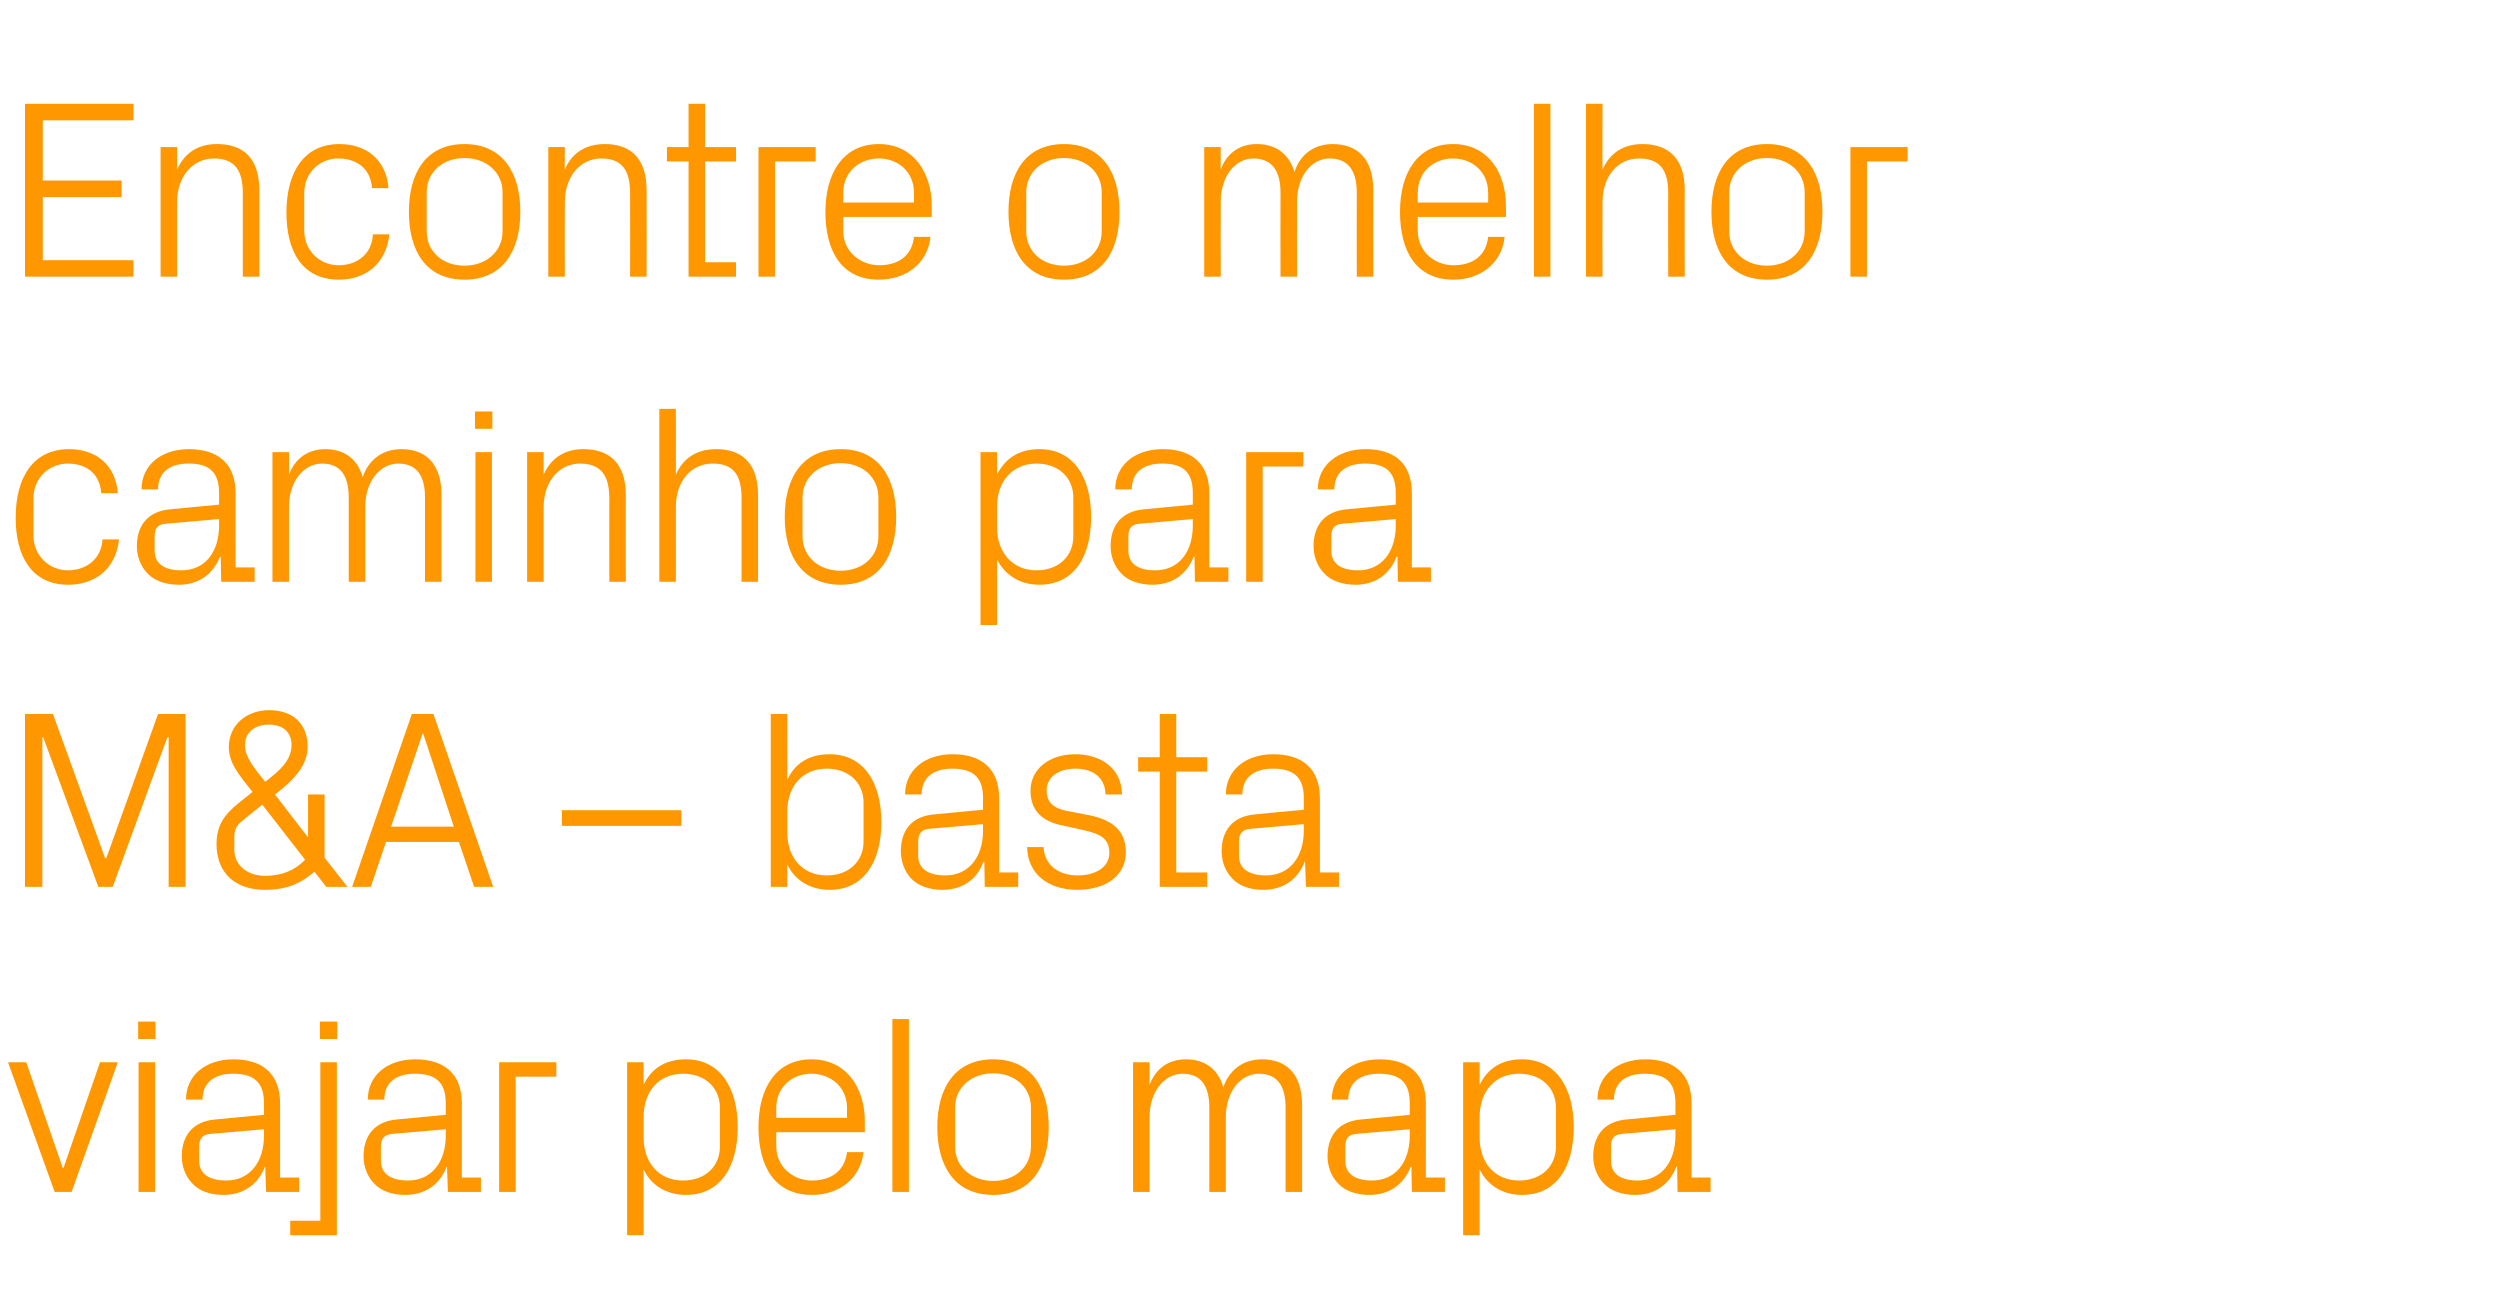
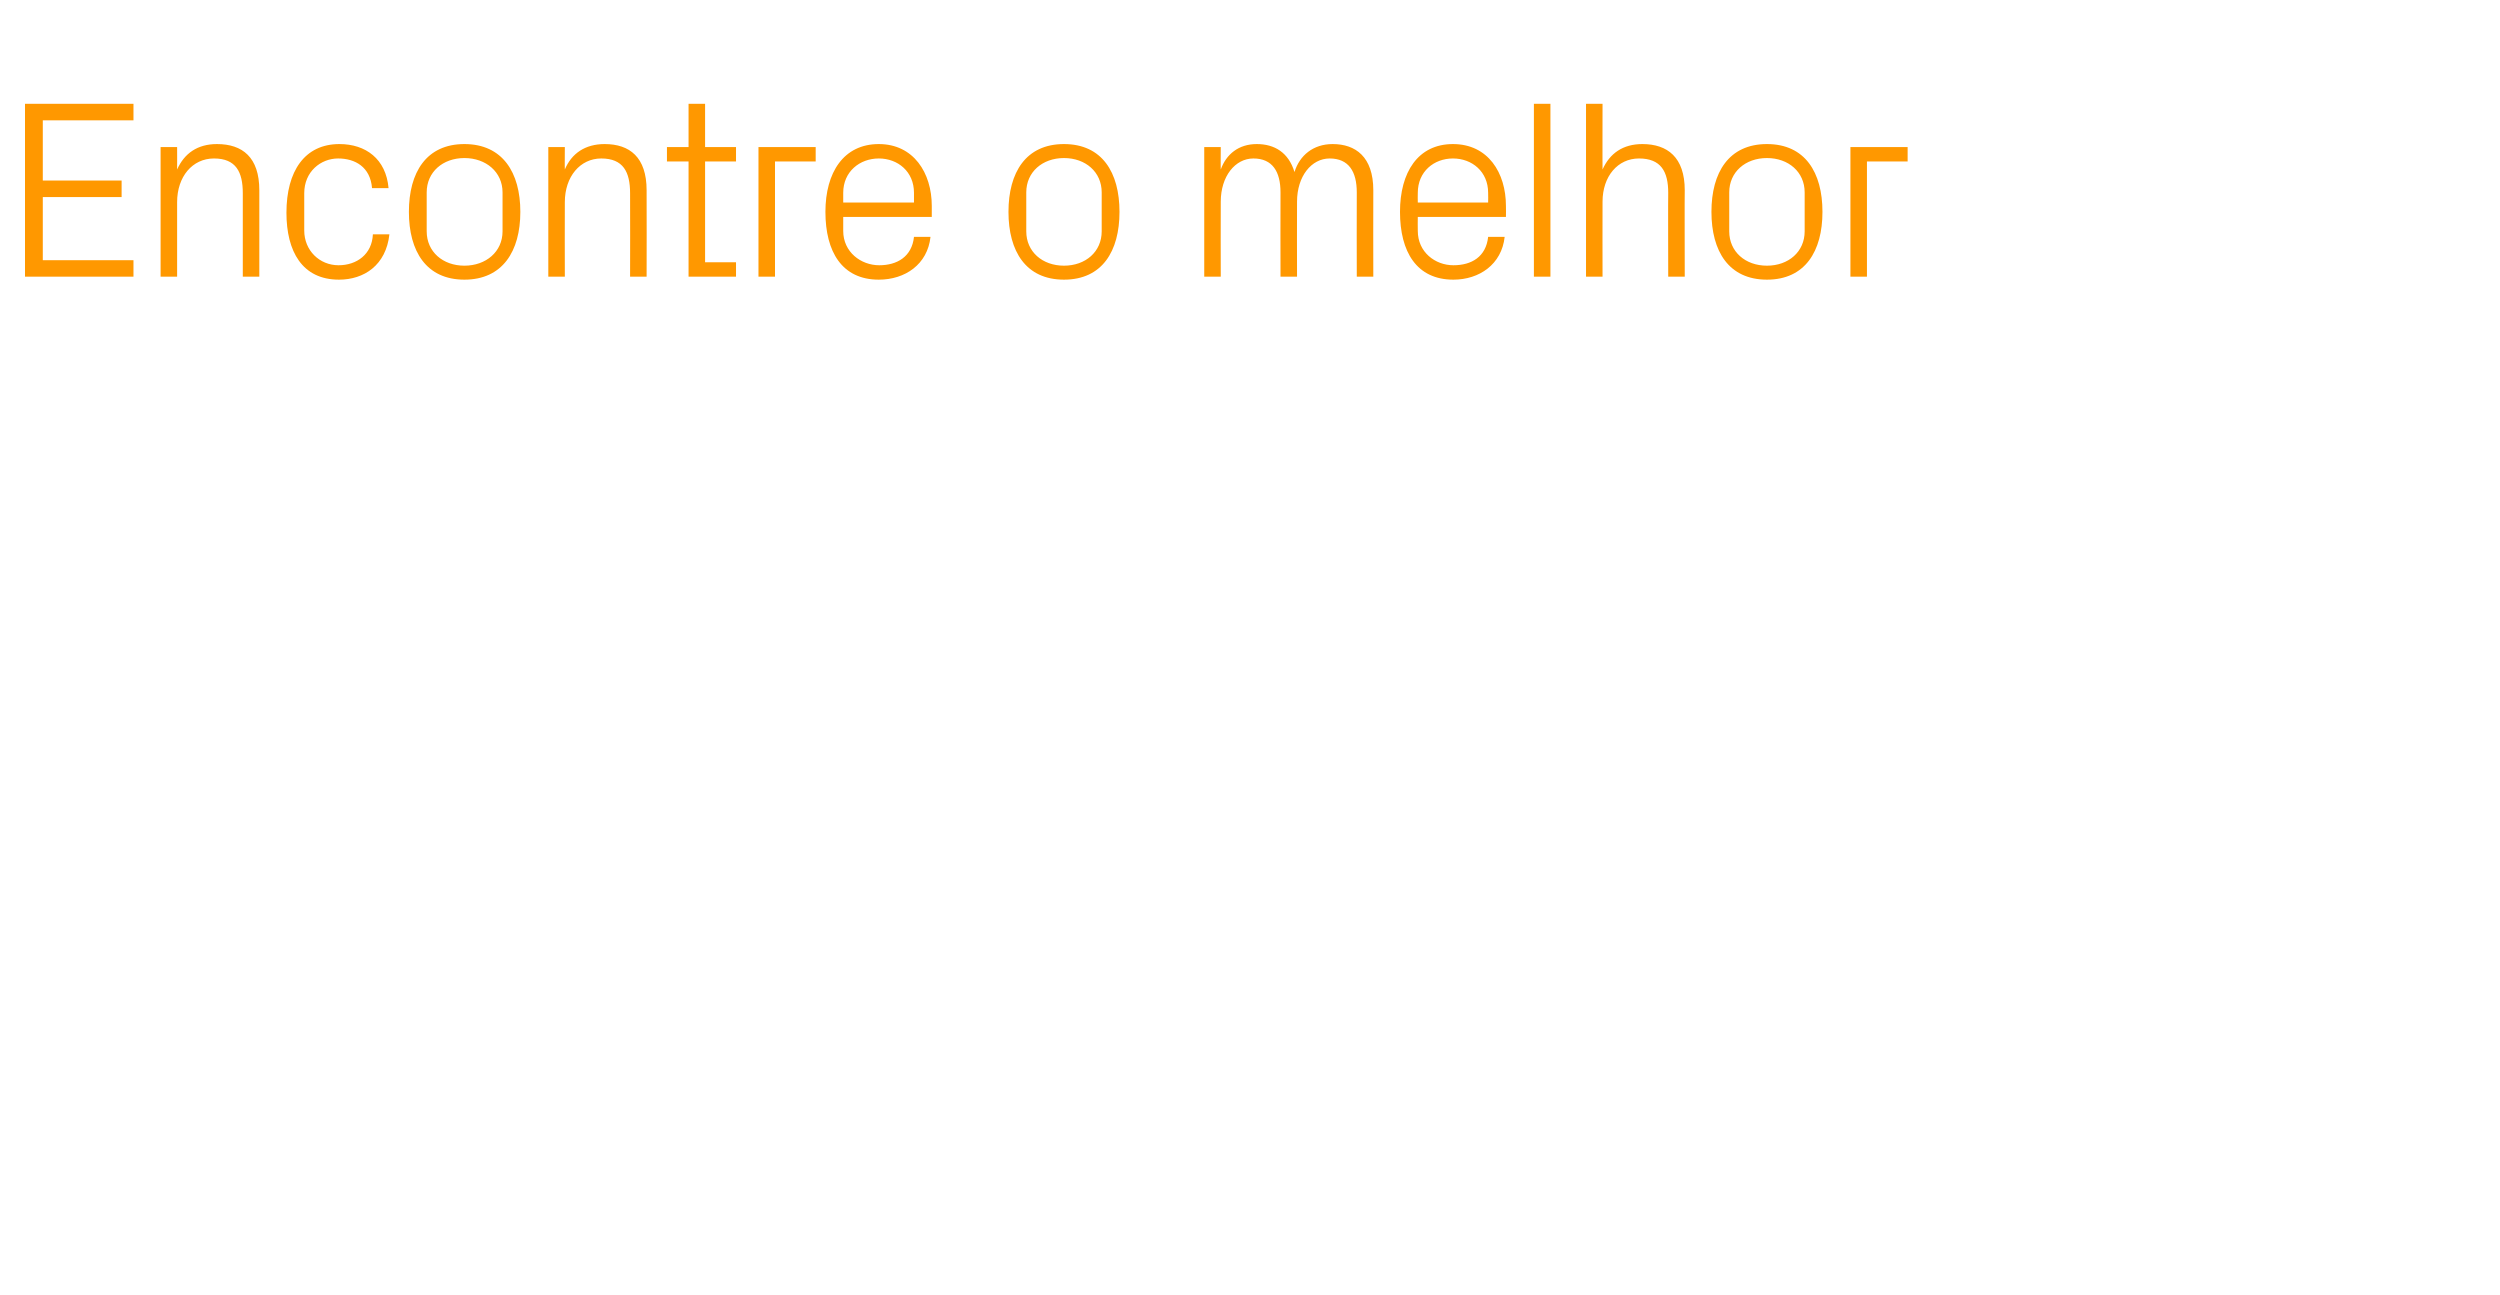
<svg xmlns="http://www.w3.org/2000/svg" version="1.1" width="590px" height="305.7px" viewBox="0 -17 590 305.7" style="top:-17px">
  <desc>Encontre o melhor caminho para M&amp;A – basta viajar pelo mapa</desc>
  <defs />
  <g id="Polygon50555">
-     <path d="M 15 258.6 L 23.6 233.7 L 27.8 233.7 L 16.9 264.3 L 12.9 264.3 L 1.9 233.7 L 6.2 233.7 L 14.8 258.6 L 15 258.6 Z M 32.7 264.3 L 32.7 233.7 L 36.6 233.7 L 36.6 264.3 L 32.7 264.3 Z M 36.7 228.2 L 32.6 228.2 L 32.6 224.1 L 36.7 224.1 L 36.7 228.2 Z M 62.3 243.3 C 62.3 237.9 59.3 236.4 55 236.4 C 50.7 236.4 47.8 238.4 47.8 242.5 C 47.8 242.5 43.9 242.5 43.9 242.5 C 43.9 236.8 48.5 233 55.1 233 C 61.7 233 66.1 236.2 66.1 243.4 C 66.12 243.42 66.1 260.9 66.1 260.9 L 70.6 260.9 L 70.6 264.3 L 62.8 264.3 L 62.6 258.4 C 62.6 258.4 62.46 258.36 62.5 258.4 C 60.8 262.7 57.3 265 52.7 265 C 49.7 265 47 264.1 45.4 262.3 C 43.8 260.7 42.9 258.3 42.9 255.9 C 42.9 251.1 45.4 247.7 50.7 247.2 C 50.7 247.2 62.3 246.1 62.3 246.1 C 62.3 246.1 62.28 243.3 62.3 243.3 Z M 49.6 250.6 C 47.7 250.8 47 251.8 47 253.6 C 47 253.6 47 257 47 257 C 47 260.1 49.5 261.6 53.4 261.6 C 58.9 261.6 62.3 257.3 62.3 251 C 62.28 250.98 62.3 249.5 62.3 249.5 C 62.3 249.5 49.56 250.62 49.6 250.6 Z M 75.6 233.7 L 79.5 233.7 L 79.5 274.5 L 68.5 274.5 L 68.5 271.1 L 75.6 271.1 L 75.6 233.7 Z M 79.6 228.2 L 75.5 228.2 L 75.5 224.1 L 79.6 224.1 L 79.6 228.2 Z M 105.2 243.3 C 105.2 237.9 102.2 236.4 97.9 236.4 C 93.6 236.4 90.7 238.4 90.7 242.5 C 90.7 242.5 86.8 242.5 86.8 242.5 C 86.8 236.8 91.4 233 98 233 C 104.6 233 109 236.2 109 243.4 C 109.02 243.42 109 260.9 109 260.9 L 113.5 260.9 L 113.5 264.3 L 105.7 264.3 L 105.5 258.4 C 105.5 258.4 105.36 258.36 105.4 258.4 C 103.7 262.7 100.2 265 95.6 265 C 92.6 265 89.9 264.1 88.3 262.3 C 86.7 260.7 85.8 258.3 85.8 255.9 C 85.8 251.1 88.3 247.7 93.6 247.2 C 93.6 247.2 105.2 246.1 105.2 246.1 C 105.2 246.1 105.18 243.3 105.2 243.3 Z M 92.5 250.6 C 90.6 250.8 89.9 251.8 89.9 253.6 C 89.9 253.6 89.9 257 89.9 257 C 89.9 260.1 92.4 261.6 96.3 261.6 C 101.8 261.6 105.2 257.3 105.2 251 C 105.18 250.98 105.2 249.5 105.2 249.5 C 105.2 249.5 92.46 250.62 92.5 250.6 Z M 117.8 233.7 L 131.3 233.7 L 131.3 237.1 L 121.7 237.1 L 121.7 264.3 L 117.8 264.3 L 117.8 233.7 Z M 151.9 251.5 C 151.9 257.3 155.4 261.6 161.2 261.6 C 166.6 261.6 169.9 258.1 169.9 253.6 C 169.9 253.6 169.9 244.4 169.9 244.4 C 169.9 239.9 166.6 236.4 161.2 236.4 C 155.4 236.4 151.9 240.7 151.9 246.5 C 151.9 246.5 151.9 251.5 151.9 251.5 Z M 148 274.5 L 148 233.7 L 151.9 233.7 C 151.9 233.7 151.86 238.98 151.9 239 C 153.8 235 157.2 233 161.9 233 C 169.8 233 174.1 239.5 174.1 249 C 174.1 258.5 169.9 265 161.9 265 C 157.6 265 153.8 263 151.9 259 C 151.86 259.02 151.9 274.5 151.9 274.5 L 148 274.5 Z M 199.9 244.5 C 199.9 239.5 196 236.4 191.5 236.4 C 187 236.4 183.2 239.5 183.2 244.5 C 183.18 244.5 183.2 246.8 183.2 246.8 L 199.9 246.8 C 199.9 246.8 199.86 244.5 199.9 244.5 Z M 203.8 254.9 C 203 261.4 197.8 265 191.6 265 C 182.9 265 179 258.4 179 249 C 179 239.7 183.2 233 191.5 233 C 199.8 233 204.1 239.8 204.1 247.6 C 204.06 247.62 204.1 250.2 204.1 250.2 L 183.2 250.2 C 183.2 250.2 183.18 253.5 183.2 253.5 C 183.2 258.5 187.3 261.6 191.6 261.6 C 195.9 261.6 199.3 259.6 199.9 254.9 C 199.9 254.9 203.8 254.9 203.8 254.9 Z M 210.6 264.3 L 210.6 223.5 L 214.5 223.5 L 214.5 264.3 L 210.6 264.3 Z M 234.4 233 C 243.4 233 247.5 239.7 247.5 249 C 247.5 258.3 243.4 265 234.4 265 C 225.4 265 221.2 258.3 221.2 249 C 221.2 239.7 225.4 233 234.4 233 Z M 243.3 244.4 C 243.3 239.6 239.5 236.3 234.4 236.3 C 229.3 236.3 225.4 239.6 225.4 244.4 C 225.4 244.4 225.4 253.6 225.4 253.6 C 225.4 258.4 229.3 261.7 234.4 261.7 C 239.5 261.7 243.3 258.4 243.3 253.6 C 243.3 253.6 243.3 244.4 243.3 244.4 Z M 267.4 233.7 L 271.3 233.7 C 271.3 233.7 271.31 239.04 271.3 239 C 272.7 235.4 275.5 233 279.9 233 C 284 233 287.4 235 288.7 239.6 C 290 235.7 293.2 233 297.8 233 C 303.2 233 307.3 236 307.3 243.9 C 307.31 243.9 307.3 264.3 307.3 264.3 L 303.4 264.3 C 303.4 264.3 303.41 244.44 303.4 244.4 C 303.4 239.5 301.6 236.4 297.1 236.4 C 292.8 236.4 289.3 240.6 289.3 246.6 C 289.31 246.6 289.3 264.3 289.3 264.3 L 285.4 264.3 C 285.4 264.3 285.41 244.44 285.4 244.4 C 285.4 239.5 283.6 236.4 279.1 236.4 C 274.8 236.4 271.3 240.6 271.3 246.6 C 271.31 246.6 271.3 264.3 271.3 264.3 L 267.4 264.3 L 267.4 233.7 Z M 332.7 243.3 C 332.7 237.9 329.8 236.4 325.4 236.4 C 321.1 236.4 318.2 238.4 318.2 242.5 C 318.2 242.5 314.3 242.5 314.3 242.5 C 314.3 236.8 319 233 325.6 233 C 332.2 233 336.5 236.2 336.5 243.4 C 336.53 243.42 336.5 260.9 336.5 260.9 L 341 260.9 L 341 264.3 L 333.2 264.3 L 333.1 258.4 C 333.1 258.4 332.87 258.36 332.9 258.4 C 331.2 262.7 327.7 265 323.2 265 C 320.2 265 317.4 264.1 315.8 262.3 C 314.2 260.7 313.3 258.3 313.3 255.9 C 313.3 251.1 315.8 247.7 321.1 247.2 C 321.11 247.2 332.7 246.1 332.7 246.1 C 332.7 246.1 332.69 243.3 332.7 243.3 Z M 320 250.6 C 318.1 250.8 317.5 251.8 317.5 253.6 C 317.5 253.6 317.5 257 317.5 257 C 317.5 260.1 319.9 261.6 323.8 261.6 C 329.3 261.6 332.7 257.3 332.7 251 C 332.69 250.98 332.7 249.5 332.7 249.5 C 332.7 249.5 319.97 250.62 320 250.6 Z M 349.2 251.5 C 349.2 257.3 352.7 261.6 358.5 261.6 C 363.9 261.6 367.2 258.1 367.2 253.6 C 367.2 253.6 367.2 244.4 367.2 244.4 C 367.2 239.9 363.9 236.4 358.5 236.4 C 352.7 236.4 349.2 240.7 349.2 246.5 C 349.2 246.5 349.2 251.5 349.2 251.5 Z M 345.3 274.5 L 345.3 233.7 L 349.2 233.7 C 349.2 233.7 349.19 238.98 349.2 239 C 351.2 235 354.5 233 359.2 233 C 367.1 233 371.4 239.5 371.4 249 C 371.4 258.5 367.3 265 359.2 265 C 354.9 265 351.2 263 349.2 259 C 349.19 259.02 349.2 274.5 349.2 274.5 L 345.3 274.5 Z M 395.4 243.3 C 395.4 237.9 392.5 236.4 388.1 236.4 C 383.8 236.4 380.9 238.4 380.9 242.5 C 380.9 242.5 377 242.5 377 242.5 C 377 236.8 381.7 233 388.3 233 C 394.9 233 399.2 236.2 399.2 243.4 C 399.23 243.42 399.2 260.9 399.2 260.9 L 403.7 260.9 L 403.7 264.3 L 395.9 264.3 L 395.8 258.4 C 395.8 258.4 395.57 258.36 395.6 258.4 C 393.9 262.7 390.4 265 385.9 265 C 382.9 265 380.1 264.1 378.5 262.3 C 376.9 260.7 376 258.3 376 255.9 C 376 251.1 378.5 247.7 383.8 247.2 C 383.81 247.2 395.4 246.1 395.4 246.1 C 395.4 246.1 395.39 243.3 395.4 243.3 Z M 382.7 250.6 C 380.8 250.8 380.2 251.8 380.2 253.6 C 380.2 253.6 380.2 257 380.2 257 C 380.2 260.1 382.6 261.6 386.5 261.6 C 392 261.6 395.4 257.3 395.4 251 C 395.39 250.98 395.4 249.5 395.4 249.5 C 395.4 249.5 382.67 250.62 382.7 250.6 Z " stroke="none" fill="#ff9800" />
-   </g>
+     </g>
  <g id="Polygon50554">
-     <path d="M 24.8 185.5 L 25.1 185.5 L 37.3 151.5 L 43.8 151.5 L 43.8 192.3 L 39.8 192.3 L 39.8 157 L 39.5 157 L 26.6 192.3 L 23.2 192.3 L 10.2 157 L 10 157 L 10 192.3 L 5.9 192.3 L 5.9 151.5 L 12.5 151.5 L 24.8 185.5 Z M 72.7 180.5 L 72.7 170.5 L 76.6 170.5 L 76.6 185.4 L 82 192.3 L 77 192.3 C 77 192.3 74.22 188.7 74.2 188.7 C 70.6 191.9 67 193 62.5 193 C 55.6 193 51.1 189.1 51.1 182.2 C 51.1 177.5 53.2 175 56.6 172.3 C 56.6 172.3 59.6 169.9 59.6 169.9 C 56.3 165.8 54 163 54 159.3 C 54 154.1 58.2 150.6 63.5 150.6 C 69.1 150.6 72.6 153.8 72.6 159.2 C 72.6 163.5 69.6 166.9 64.9 170.5 C 64.92 170.52 72.6 180.5 72.6 180.5 L 72.7 180.5 Z M 55.3 183.6 C 55.3 187.5 58.8 189.7 62.5 189.7 C 66.5 189.7 69.6 188.4 72 185.9 C 72 185.88 61.9 172.9 61.9 172.9 C 61.9 172.9 57.06 176.76 57.1 176.8 C 55.9 177.7 55.3 178.8 55.3 180.4 C 55.3 180.4 55.3 183.6 55.3 183.6 Z M 68.8 158.8 C 68.8 155.8 66.8 154 63.4 154 C 60.1 154 57.8 155.9 57.8 158.9 C 57.8 161.6 60 164.3 62.6 167.5 C 66.1 164.8 68.8 162.4 68.8 158.8 Z M 108.3 181.7 L 91.1 181.7 L 87.5 192.3 L 83.1 192.3 L 97.2 151.5 L 102.3 151.5 L 116.4 192.3 L 111.9 192.3 L 108.3 181.7 Z M 99.7 156.2 L 92.3 178.1 L 107.1 178.1 L 99.9 156.2 L 99.7 156.2 Z M 132.6 174.2 L 160.8 174.2 L 160.8 177.9 L 132.6 177.9 L 132.6 174.2 Z M 185.8 179.5 C 185.8 185.3 189.3 189.6 195.1 189.6 C 200.5 189.6 203.8 186.1 203.8 181.6 C 203.8 181.6 203.8 172.4 203.8 172.4 C 203.8 167.9 200.5 164.4 195.1 164.4 C 189.3 164.4 185.8 168.7 185.8 174.5 C 185.8 174.5 185.8 179.5 185.8 179.5 Z M 181.9 192.3 L 181.9 151.5 L 185.8 151.5 C 185.8 151.5 185.76 166.98 185.8 167 C 187.7 163 191.1 161 195.8 161 C 203.7 161 208 167.5 208 177 C 208 186.5 203.8 193 195.8 193 C 191.5 193 187.7 191 185.8 187 C 185.76 187.02 185.8 192.3 185.8 192.3 L 181.9 192.3 Z M 232 171.3 C 232 165.9 229 164.4 224.7 164.4 C 220.4 164.4 217.5 166.4 217.5 170.5 C 217.5 170.5 213.6 170.5 213.6 170.5 C 213.6 164.8 218.2 161 224.8 161 C 231.4 161 235.8 164.2 235.8 171.4 C 235.8 171.42 235.8 188.9 235.8 188.9 L 240.3 188.9 L 240.3 192.3 L 232.4 192.3 L 232.3 186.4 C 232.3 186.4 232.14 186.36 232.1 186.4 C 230.5 190.7 227 193 222.4 193 C 219.4 193 216.7 192.1 215 190.3 C 213.5 188.7 212.6 186.3 212.6 183.9 C 212.6 179.1 215 175.7 220.4 175.2 C 220.38 175.2 232 174.1 232 174.1 C 232 174.1 231.96 171.3 232 171.3 Z M 219.2 178.6 C 217.4 178.8 216.7 179.8 216.7 181.6 C 216.7 181.6 216.7 185 216.7 185 C 216.7 188.1 219.2 189.6 223.1 189.6 C 228.6 189.6 232 185.3 232 179 C 231.96 178.98 232 177.5 232 177.5 C 232 177.5 219.24 178.62 219.2 178.6 Z M 257.1 175.4 C 262.9 176.6 265.7 179.3 265.7 184.2 C 265.7 189.3 261.4 193 254.2 193 C 247.6 193 242.5 189.4 242.4 182.9 C 242.4 182.9 246.3 182.9 246.3 182.9 C 246.4 187.3 250.1 189.6 254.3 189.6 C 258.5 189.6 261.8 187.7 261.8 184.3 C 261.8 181.2 260.2 179.9 255.7 178.9 C 255.7 178.9 250.7 177.8 250.7 177.8 C 246.1 176.9 243.2 174.4 243.2 169.6 C 243.2 164.6 247.5 161 253.8 161 C 259.3 161 264.7 163.9 264.8 170.5 C 264.8 170.5 260.9 170.5 260.9 170.5 C 260.8 166.2 257.6 164.4 253.8 164.4 C 249.7 164.4 247 166.5 247 169.5 C 247 172.5 248.8 173.8 251.9 174.4 C 251.9 174.4 257.1 175.4 257.1 175.4 Z M 277.6 188.9 L 284.9 188.9 L 284.9 192.3 L 273.7 192.3 L 273.7 165.1 L 268.6 165.1 L 268.6 161.7 L 273.7 161.7 L 273.7 151.5 L 277.6 151.5 L 277.6 161.7 L 284.9 161.7 L 284.9 165.1 L 277.6 165.1 L 277.6 188.9 Z M 307.7 171.3 C 307.7 165.9 304.7 164.4 300.4 164.4 C 296.1 164.4 293.2 166.4 293.2 170.5 C 293.2 170.5 289.3 170.5 289.3 170.5 C 289.3 164.8 293.9 161 300.5 161 C 307.1 161 311.5 164.2 311.5 171.4 C 311.52 171.42 311.5 188.9 311.5 188.9 L 316 188.9 L 316 192.3 L 308.2 192.3 L 308 186.4 C 308 186.4 307.86 186.36 307.9 186.4 C 306.2 190.7 302.7 193 298.1 193 C 295.1 193 292.4 192.1 290.8 190.3 C 289.2 188.7 288.3 186.3 288.3 183.9 C 288.3 179.1 290.8 175.7 296.1 175.2 C 296.1 175.2 307.7 174.1 307.7 174.1 C 307.7 174.1 307.68 171.3 307.7 171.3 Z M 295 178.6 C 293.1 178.8 292.4 179.8 292.4 181.6 C 292.4 181.6 292.4 185 292.4 185 C 292.4 188.1 294.9 189.6 298.8 189.6 C 304.3 189.6 307.7 185.3 307.7 179 C 307.68 178.98 307.7 177.5 307.7 177.5 C 307.7 177.5 294.96 178.62 295 178.6 Z " stroke="none" fill="#ff9800" />
-   </g>
+     </g>
  <g id="Polygon50553">
-     <path d="M 23.9 99.4 C 23.5 94.4 20 92.4 16 92.4 C 11.9 92.4 7.9 95.5 7.9 100.6 C 7.9 100.6 7.9 109.4 7.9 109.4 C 7.9 114.1 11.6 117.6 16 117.6 C 20.3 117.6 23.9 115 24.2 110.3 C 24.2 110.3 28.1 110.3 28.1 110.3 C 27.3 117.6 22.1 121 16.1 121 C 7.5 121 3.7 114.3 3.7 105.2 C 3.7 95.4 8 89 16.3 89 C 22.4 89 27.3 92.5 27.8 99.4 C 27.8 99.4 23.9 99.4 23.9 99.4 Z M 51.7 99.3 C 51.7 93.9 48.8 92.4 44.5 92.4 C 40.1 92.4 37.3 94.4 37.3 98.5 C 37.3 98.5 33.4 98.5 33.4 98.5 C 33.4 92.8 38 89 44.6 89 C 51.2 89 55.6 92.2 55.6 99.4 C 55.56 99.42 55.6 116.9 55.6 116.9 L 60.1 116.9 L 60.1 120.3 L 52.2 120.3 L 52.1 114.4 C 52.1 114.4 51.9 114.36 51.9 114.4 C 50.2 118.7 46.7 121 42.2 121 C 39.2 121 36.4 120.1 34.8 118.3 C 33.2 116.7 32.3 114.3 32.3 111.9 C 32.3 107.1 34.8 103.7 40.1 103.2 C 40.14 103.2 51.7 102.1 51.7 102.1 C 51.7 102.1 51.72 99.3 51.7 99.3 Z M 39 106.6 C 37.1 106.8 36.5 107.8 36.5 109.6 C 36.5 109.6 36.5 113 36.5 113 C 36.5 116.1 38.9 117.6 42.8 117.6 C 48.4 117.6 51.7 113.3 51.7 107 C 51.72 106.98 51.7 105.5 51.7 105.5 C 51.7 105.5 39 106.62 39 106.6 Z M 64.3 89.7 L 68.2 89.7 C 68.2 89.7 68.22 95.04 68.2 95 C 69.6 91.4 72.4 89 76.8 89 C 80.9 89 84.3 91 85.6 95.6 C 86.9 91.7 90.1 89 94.7 89 C 100.1 89 104.2 92 104.2 99.9 C 104.22 99.9 104.2 120.3 104.2 120.3 L 100.3 120.3 C 100.3 120.3 100.32 100.44 100.3 100.4 C 100.3 95.5 98.5 92.4 94 92.4 C 89.7 92.4 86.2 96.6 86.2 102.6 C 86.22 102.6 86.2 120.3 86.2 120.3 L 82.3 120.3 C 82.3 120.3 82.32 100.44 82.3 100.4 C 82.3 95.5 80.5 92.4 76 92.4 C 71.7 92.4 68.2 96.6 68.2 102.6 C 68.22 102.6 68.2 120.3 68.2 120.3 L 64.3 120.3 L 64.3 89.7 Z M 112.2 120.3 L 112.2 89.7 L 116.1 89.7 L 116.1 120.3 L 112.2 120.3 Z M 116.2 84.2 L 112.1 84.2 L 112.1 80.1 L 116.2 80.1 L 116.2 84.2 Z M 143.8 100.6 C 143.8 95.6 142.1 92.4 136.9 92.4 C 131.9 92.4 128.3 96.7 128.3 102.7 C 128.28 102.72 128.3 120.3 128.3 120.3 L 124.4 120.3 L 124.4 89.7 L 128.3 89.7 C 128.3 89.7 128.28 95.04 128.3 95 C 130 91.2 133.1 89 137.7 89 C 143.6 89 147.7 92.1 147.7 99.9 C 147.66 99.9 147.7 120.3 147.7 120.3 L 143.8 120.3 C 143.8 120.3 143.76 100.62 143.8 100.6 Z M 175 100.5 C 175 95.5 173.4 92.4 168.2 92.4 C 163.1 92.4 159.5 96.6 159.5 102.6 C 159.54 102.6 159.5 120.3 159.5 120.3 L 155.6 120.3 L 155.6 79.5 L 159.5 79.5 C 159.5 79.5 159.54 95.04 159.5 95 C 161.2 91.2 164.3 89 169 89 C 174.9 89 178.9 92.1 178.9 99.9 C 178.92 99.9 178.9 120.3 178.9 120.3 L 175 120.3 C 175 120.3 175.02 100.5 175 100.5 Z M 198.4 89 C 207.4 89 211.5 95.7 211.5 105 C 211.5 114.3 207.4 121 198.4 121 C 189.4 121 185.2 114.3 185.2 105 C 185.2 95.7 189.4 89 198.4 89 Z M 207.3 100.4 C 207.3 95.6 203.5 92.3 198.4 92.3 C 193.3 92.3 189.4 95.6 189.4 100.4 C 189.4 100.4 189.4 109.6 189.4 109.6 C 189.4 114.4 193.3 117.7 198.4 117.7 C 203.5 117.7 207.3 114.4 207.3 109.6 C 207.3 109.6 207.3 100.4 207.3 100.4 Z M 235.3 107.5 C 235.3 113.3 238.9 117.6 244.6 117.6 C 250 117.6 253.3 114.1 253.3 109.6 C 253.3 109.6 253.3 100.4 253.3 100.4 C 253.3 95.9 250 92.4 244.6 92.4 C 238.9 92.4 235.3 96.7 235.3 102.5 C 235.3 102.5 235.3 107.5 235.3 107.5 Z M 231.4 130.5 L 231.4 89.7 L 235.3 89.7 C 235.3 89.7 235.32 94.98 235.3 95 C 237.3 91 240.7 89 245.3 89 C 253.3 89 257.5 95.5 257.5 105 C 257.5 114.5 253.4 121 245.3 121 C 241 121 237.3 119 235.3 115 C 235.32 115.02 235.3 130.5 235.3 130.5 L 231.4 130.5 Z M 281.5 99.3 C 281.5 93.9 278.6 92.4 274.3 92.4 C 269.9 92.4 267.1 94.4 267.1 98.5 C 267.1 98.5 263.2 98.5 263.2 98.5 C 263.2 92.8 267.8 89 274.4 89 C 281 89 285.4 92.2 285.4 99.4 C 285.36 99.42 285.4 116.9 285.4 116.9 L 289.9 116.9 L 289.9 120.3 L 282 120.3 L 281.9 114.4 C 281.9 114.4 281.7 114.36 281.7 114.4 C 280 118.7 276.5 121 272 121 C 269 121 266.2 120.1 264.6 118.3 C 263 116.7 262.1 114.3 262.1 111.9 C 262.1 107.1 264.6 103.7 269.9 103.2 C 269.94 103.2 281.5 102.1 281.5 102.1 C 281.5 102.1 281.52 99.3 281.5 99.3 Z M 268.8 106.6 C 266.9 106.8 266.3 107.8 266.3 109.6 C 266.3 109.6 266.3 113 266.3 113 C 266.3 116.1 268.7 117.6 272.6 117.6 C 278.2 117.6 281.5 113.3 281.5 107 C 281.52 106.98 281.5 105.5 281.5 105.5 C 281.5 105.5 268.8 106.62 268.8 106.6 Z M 294.1 89.7 L 307.6 89.7 L 307.6 93.1 L 298 93.1 L 298 120.3 L 294.1 120.3 L 294.1 89.7 Z M 329.4 99.3 C 329.4 93.9 326.5 92.4 322.1 92.4 C 317.8 92.4 314.9 94.4 314.9 98.5 C 314.9 98.5 311 98.5 311 98.5 C 311 92.8 315.7 89 322.3 89 C 328.9 89 333.2 92.2 333.2 99.4 C 333.24 99.42 333.2 116.9 333.2 116.9 L 337.7 116.9 L 337.7 120.3 L 329.9 120.3 L 329.8 114.4 C 329.8 114.4 329.58 114.36 329.6 114.4 C 327.9 118.7 324.4 121 319.9 121 C 316.9 121 314.1 120.1 312.5 118.3 C 310.9 116.7 310 114.3 310 111.9 C 310 107.1 312.5 103.7 317.8 103.2 C 317.82 103.2 329.4 102.1 329.4 102.1 C 329.4 102.1 329.4 99.3 329.4 99.3 Z M 316.7 106.6 C 314.8 106.8 314.2 107.8 314.2 109.6 C 314.2 109.6 314.2 113 314.2 113 C 314.2 116.1 316.6 117.6 320.5 117.6 C 326 117.6 329.4 113.3 329.4 107 C 329.4 106.98 329.4 105.5 329.4 105.5 C 329.4 105.5 316.68 106.62 316.7 106.6 Z " stroke="none" fill="#ff9800" />
-   </g>
+     </g>
  <g id="Polygon50552">
    <path d="M 5.9 7.5 L 31.5 7.5 L 31.5 11.4 L 10.1 11.4 L 10.1 25.6 L 28.7 25.6 L 28.7 29.5 L 10.1 29.5 L 10.1 44.4 L 31.5 44.4 L 31.5 48.3 L 5.9 48.3 L 5.9 7.5 Z M 57.3 28.6 C 57.3 23.6 55.7 20.4 50.5 20.4 C 45.4 20.4 41.8 24.7 41.8 30.7 C 41.82 30.72 41.8 48.3 41.8 48.3 L 37.9 48.3 L 37.9 17.7 L 41.8 17.7 C 41.8 17.7 41.82 23.04 41.8 23 C 43.5 19.2 46.6 17 51.2 17 C 57.2 17 61.2 20.1 61.2 27.9 C 61.2 27.9 61.2 48.3 61.2 48.3 L 57.3 48.3 C 57.3 48.3 57.3 28.62 57.3 28.6 Z M 87.8 27.4 C 87.4 22.4 83.8 20.4 79.8 20.4 C 75.7 20.4 71.8 23.5 71.8 28.6 C 71.8 28.6 71.8 37.4 71.8 37.4 C 71.8 42.1 75.4 45.6 79.9 45.6 C 84.2 45.6 87.8 43 88 38.3 C 88 38.3 91.9 38.3 91.9 38.3 C 91.1 45.6 85.9 49 80 49 C 71.3 49 67.6 42.3 67.6 33.2 C 67.6 23.4 71.9 17 80.1 17 C 86.3 17 91.1 20.5 91.7 27.4 C 91.7 27.4 87.8 27.4 87.8 27.4 Z M 109.6 17 C 118.6 17 122.8 23.7 122.8 33 C 122.8 42.3 118.6 49 109.6 49 C 100.6 49 96.5 42.3 96.5 33 C 96.5 23.7 100.6 17 109.6 17 Z M 118.6 28.4 C 118.6 23.6 114.7 20.3 109.6 20.3 C 104.5 20.3 100.7 23.6 100.7 28.4 C 100.7 28.4 100.7 37.6 100.7 37.6 C 100.7 42.4 104.5 45.7 109.6 45.7 C 114.7 45.7 118.6 42.4 118.6 37.6 C 118.6 37.6 118.6 28.4 118.6 28.4 Z M 148.7 28.6 C 148.7 23.6 147.1 20.4 141.9 20.4 C 136.9 20.4 133.3 24.7 133.3 30.7 C 133.26 30.72 133.3 48.3 133.3 48.3 L 129.4 48.3 L 129.4 17.7 L 133.3 17.7 C 133.3 17.7 133.26 23.04 133.3 23 C 134.9 19.2 138.1 17 142.7 17 C 148.6 17 152.6 20.1 152.6 27.9 C 152.64 27.9 152.6 48.3 152.6 48.3 L 148.7 48.3 C 148.7 48.3 148.74 28.62 148.7 28.6 Z M 166.4 44.9 L 173.7 44.9 L 173.7 48.3 L 162.5 48.3 L 162.5 21.1 L 157.4 21.1 L 157.4 17.7 L 162.5 17.7 L 162.5 7.5 L 166.4 7.5 L 166.4 17.7 L 173.7 17.7 L 173.7 21.1 L 166.4 21.1 L 166.4 44.9 Z M 179 17.7 L 192.5 17.7 L 192.5 21.1 L 182.9 21.1 L 182.9 48.3 L 179 48.3 L 179 17.7 Z M 215.7 28.5 C 215.7 23.5 211.9 20.4 207.4 20.4 C 202.9 20.4 199 23.5 199 28.5 C 199.02 28.5 199 30.8 199 30.8 L 215.7 30.8 C 215.7 30.8 215.7 28.5 215.7 28.5 Z M 219.6 38.9 C 218.9 45.4 213.6 49 207.4 49 C 198.7 49 194.8 42.4 194.8 33 C 194.8 23.7 199.1 17 207.4 17 C 215.6 17 219.9 23.8 219.9 31.6 C 219.9 31.62 219.9 34.2 219.9 34.2 L 199 34.2 C 199 34.2 199.02 37.5 199 37.5 C 199 42.5 203.2 45.6 207.5 45.6 C 211.7 45.6 215.2 43.6 215.7 38.9 C 215.7 38.9 219.6 38.9 219.6 38.9 Z M 251.1 17 C 260.1 17 264.2 23.7 264.2 33 C 264.2 42.3 260.1 49 251.1 49 C 242.1 49 238 42.3 238 33 C 238 23.7 242.1 17 251.1 17 Z M 260 28.4 C 260 23.6 256.2 20.3 251.1 20.3 C 246 20.3 242.2 23.6 242.2 28.4 C 242.2 28.4 242.2 37.6 242.2 37.6 C 242.2 42.4 246 45.7 251.1 45.7 C 256.2 45.7 260 42.4 260 37.6 C 260 37.6 260 28.4 260 28.4 Z M 284.2 17.7 L 288.1 17.7 C 288.1 17.7 288.06 23.04 288.1 23 C 289.4 19.4 292.3 17 296.6 17 C 300.8 17 304.1 19 305.5 23.6 C 306.7 19.7 309.9 17 314.5 17 C 319.9 17 324.1 20 324.1 27.9 C 324.06 27.9 324.1 48.3 324.1 48.3 L 320.2 48.3 C 320.2 48.3 320.16 28.44 320.2 28.4 C 320.2 23.5 318.3 20.4 313.8 20.4 C 309.5 20.4 306.1 24.6 306.1 30.6 C 306.06 30.6 306.1 48.3 306.1 48.3 L 302.2 48.3 C 302.2 48.3 302.16 28.44 302.2 28.4 C 302.2 23.5 300.3 20.4 295.8 20.4 C 291.5 20.4 288.1 24.6 288.1 30.6 C 288.06 30.6 288.1 48.3 288.1 48.3 L 284.2 48.3 L 284.2 17.7 Z M 351.2 28.5 C 351.2 23.5 347.4 20.4 342.9 20.4 C 338.4 20.4 334.6 23.5 334.6 28.5 C 334.56 28.5 334.6 30.8 334.6 30.8 L 351.2 30.8 C 351.2 30.8 351.24 28.5 351.2 28.5 Z M 355.1 38.9 C 354.4 45.4 349.1 49 343 49 C 334.3 49 330.4 42.4 330.4 33 C 330.4 23.7 334.6 17 342.9 17 C 351.2 17 355.4 23.8 355.4 31.6 C 355.44 31.62 355.4 34.2 355.4 34.2 L 334.6 34.2 C 334.6 34.2 334.56 37.5 334.6 37.5 C 334.6 42.5 338.7 45.6 343 45.6 C 347.3 45.6 350.7 43.6 351.2 38.9 C 351.2 38.9 355.1 38.9 355.1 38.9 Z M 362 48.3 L 362 7.5 L 365.9 7.5 L 365.9 48.3 L 362 48.3 Z M 393.7 28.5 C 393.7 23.5 392 20.4 386.8 20.4 C 381.8 20.4 378.2 24.6 378.2 30.6 C 378.17 30.6 378.2 48.3 378.2 48.3 L 374.3 48.3 L 374.3 7.5 L 378.2 7.5 C 378.2 7.5 378.17 23.04 378.2 23 C 379.9 19.2 383 17 387.6 17 C 393.5 17 397.6 20.1 397.6 27.9 C 397.55 27.9 397.6 48.3 397.6 48.3 L 393.7 48.3 C 393.7 48.3 393.65 28.5 393.7 28.5 Z M 417 17 C 426 17 430.1 23.7 430.1 33 C 430.1 42.3 426 49 417 49 C 408 49 403.9 42.3 403.9 33 C 403.9 23.7 408 17 417 17 Z M 425.9 28.4 C 425.9 23.6 422.1 20.3 417 20.3 C 411.9 20.3 408.1 23.6 408.1 28.4 C 408.1 28.4 408.1 37.6 408.1 37.6 C 408.1 42.4 411.9 45.7 417 45.7 C 422.1 45.7 425.9 42.4 425.9 37.6 C 425.9 37.6 425.9 28.4 425.9 28.4 Z M 436.7 17.7 L 450.2 17.7 L 450.2 21.1 L 440.6 21.1 L 440.6 48.3 L 436.7 48.3 L 436.7 17.7 Z " stroke="none" fill="#ff9800" />
  </g>
</svg>